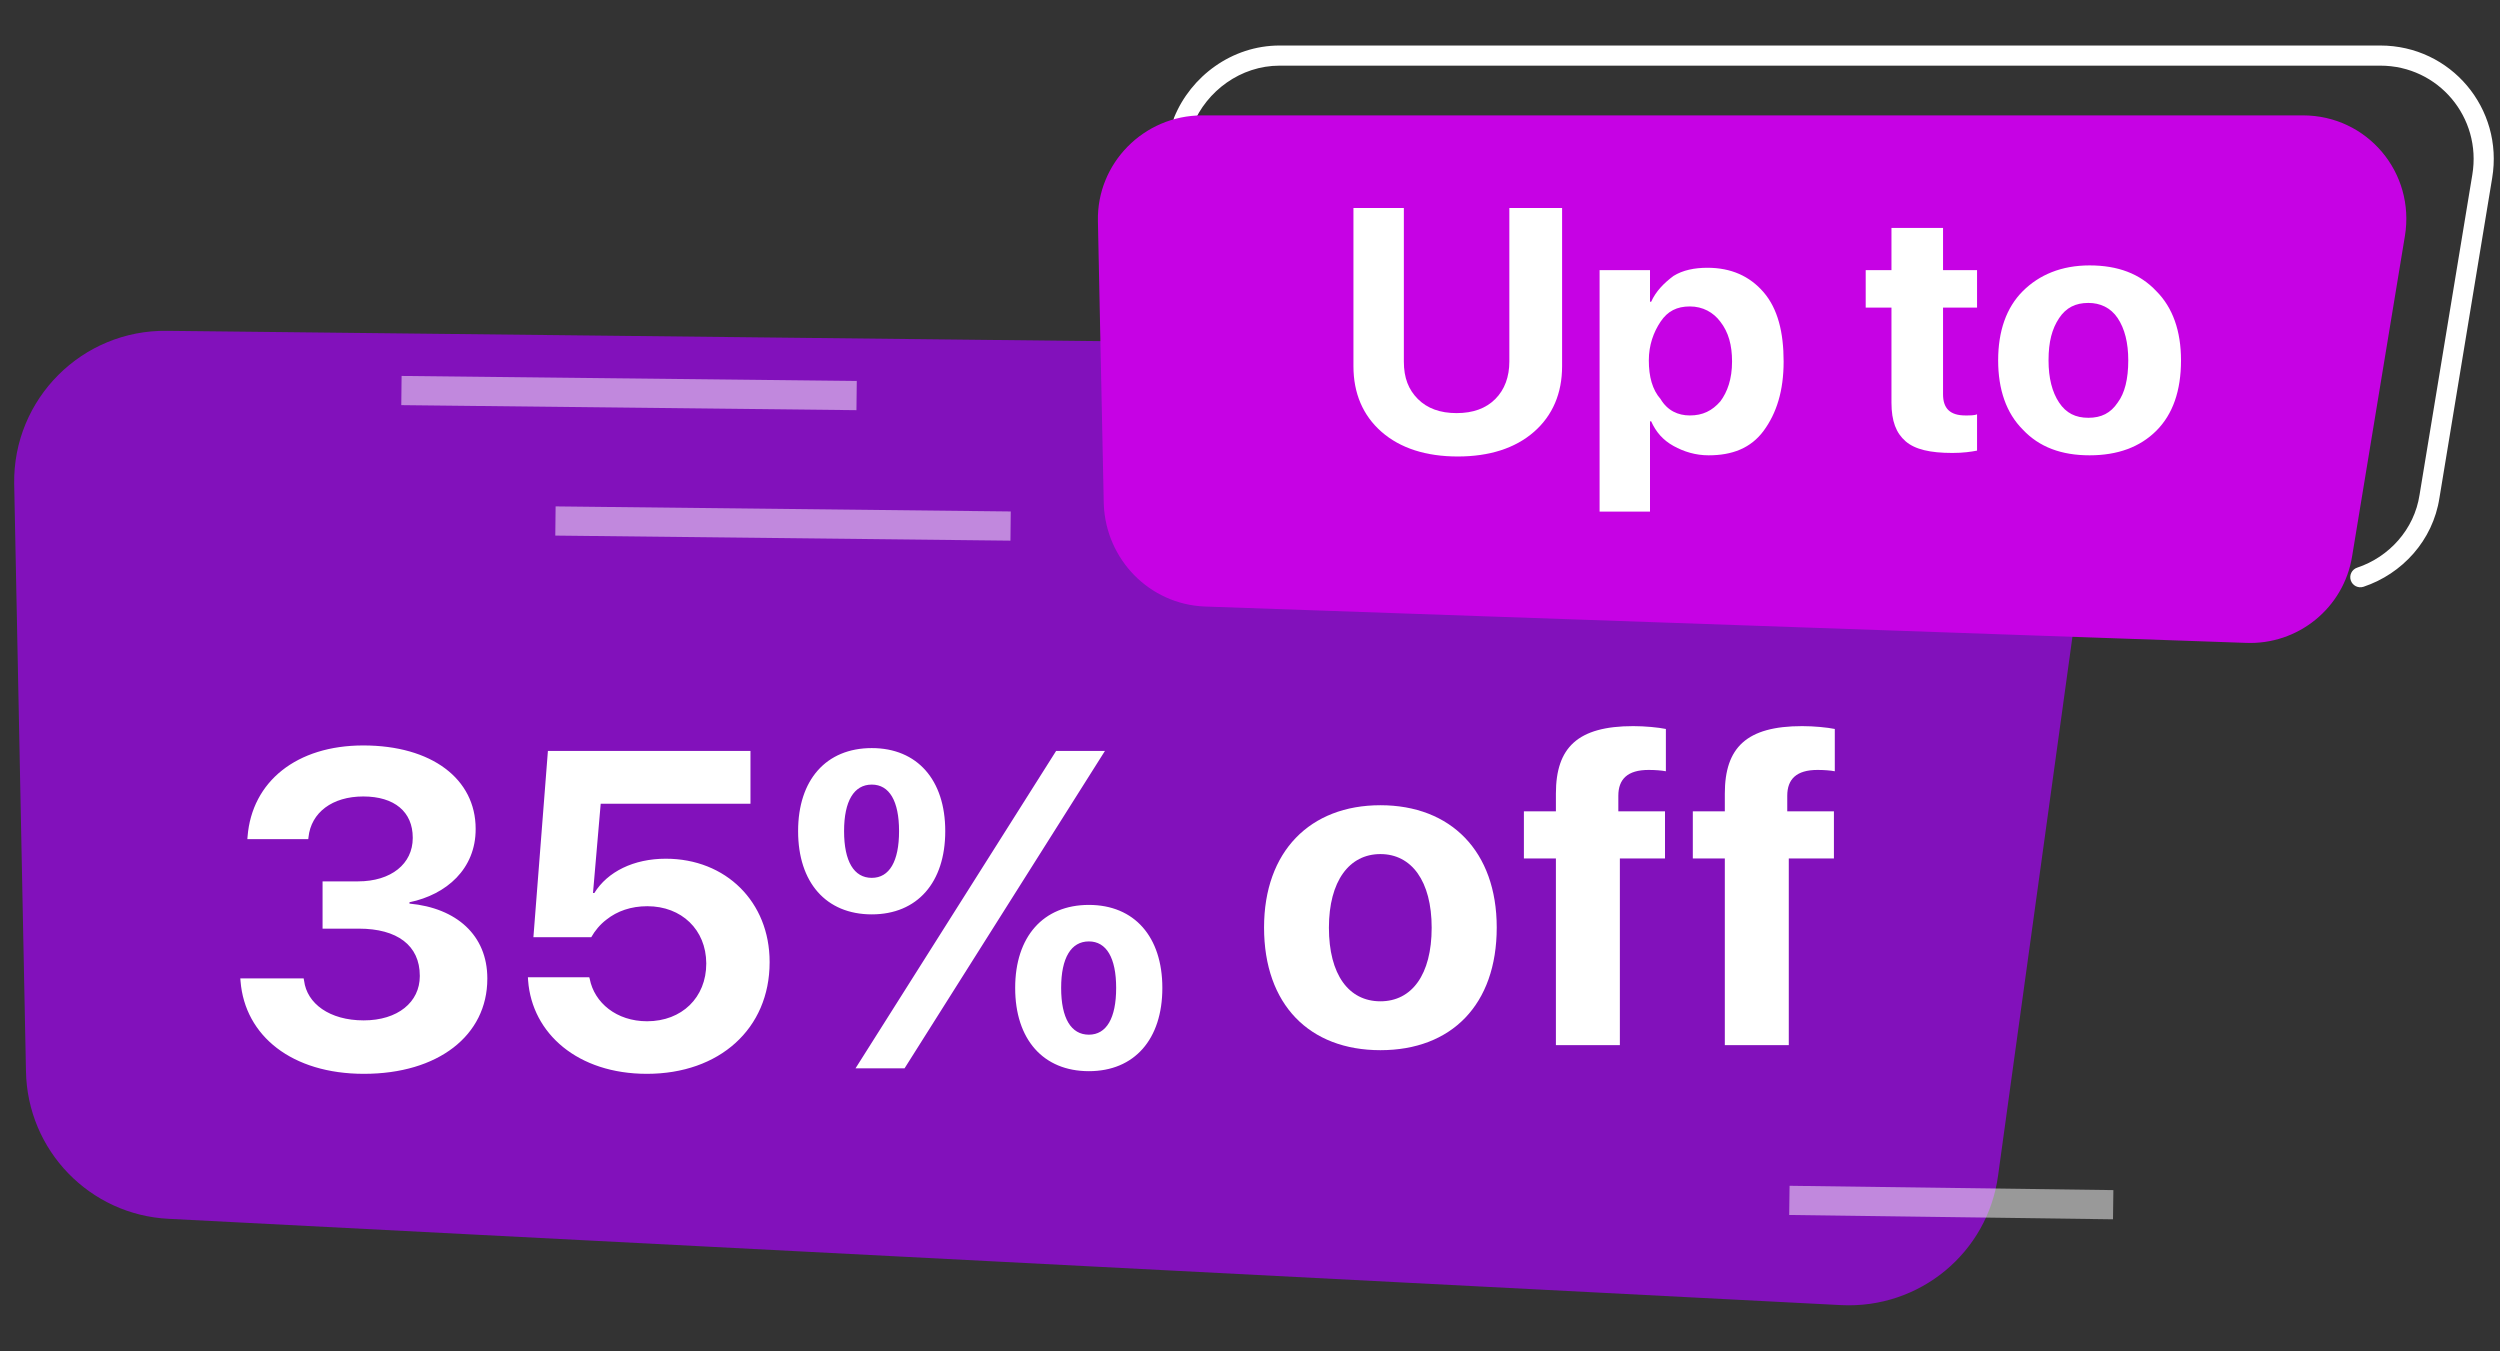
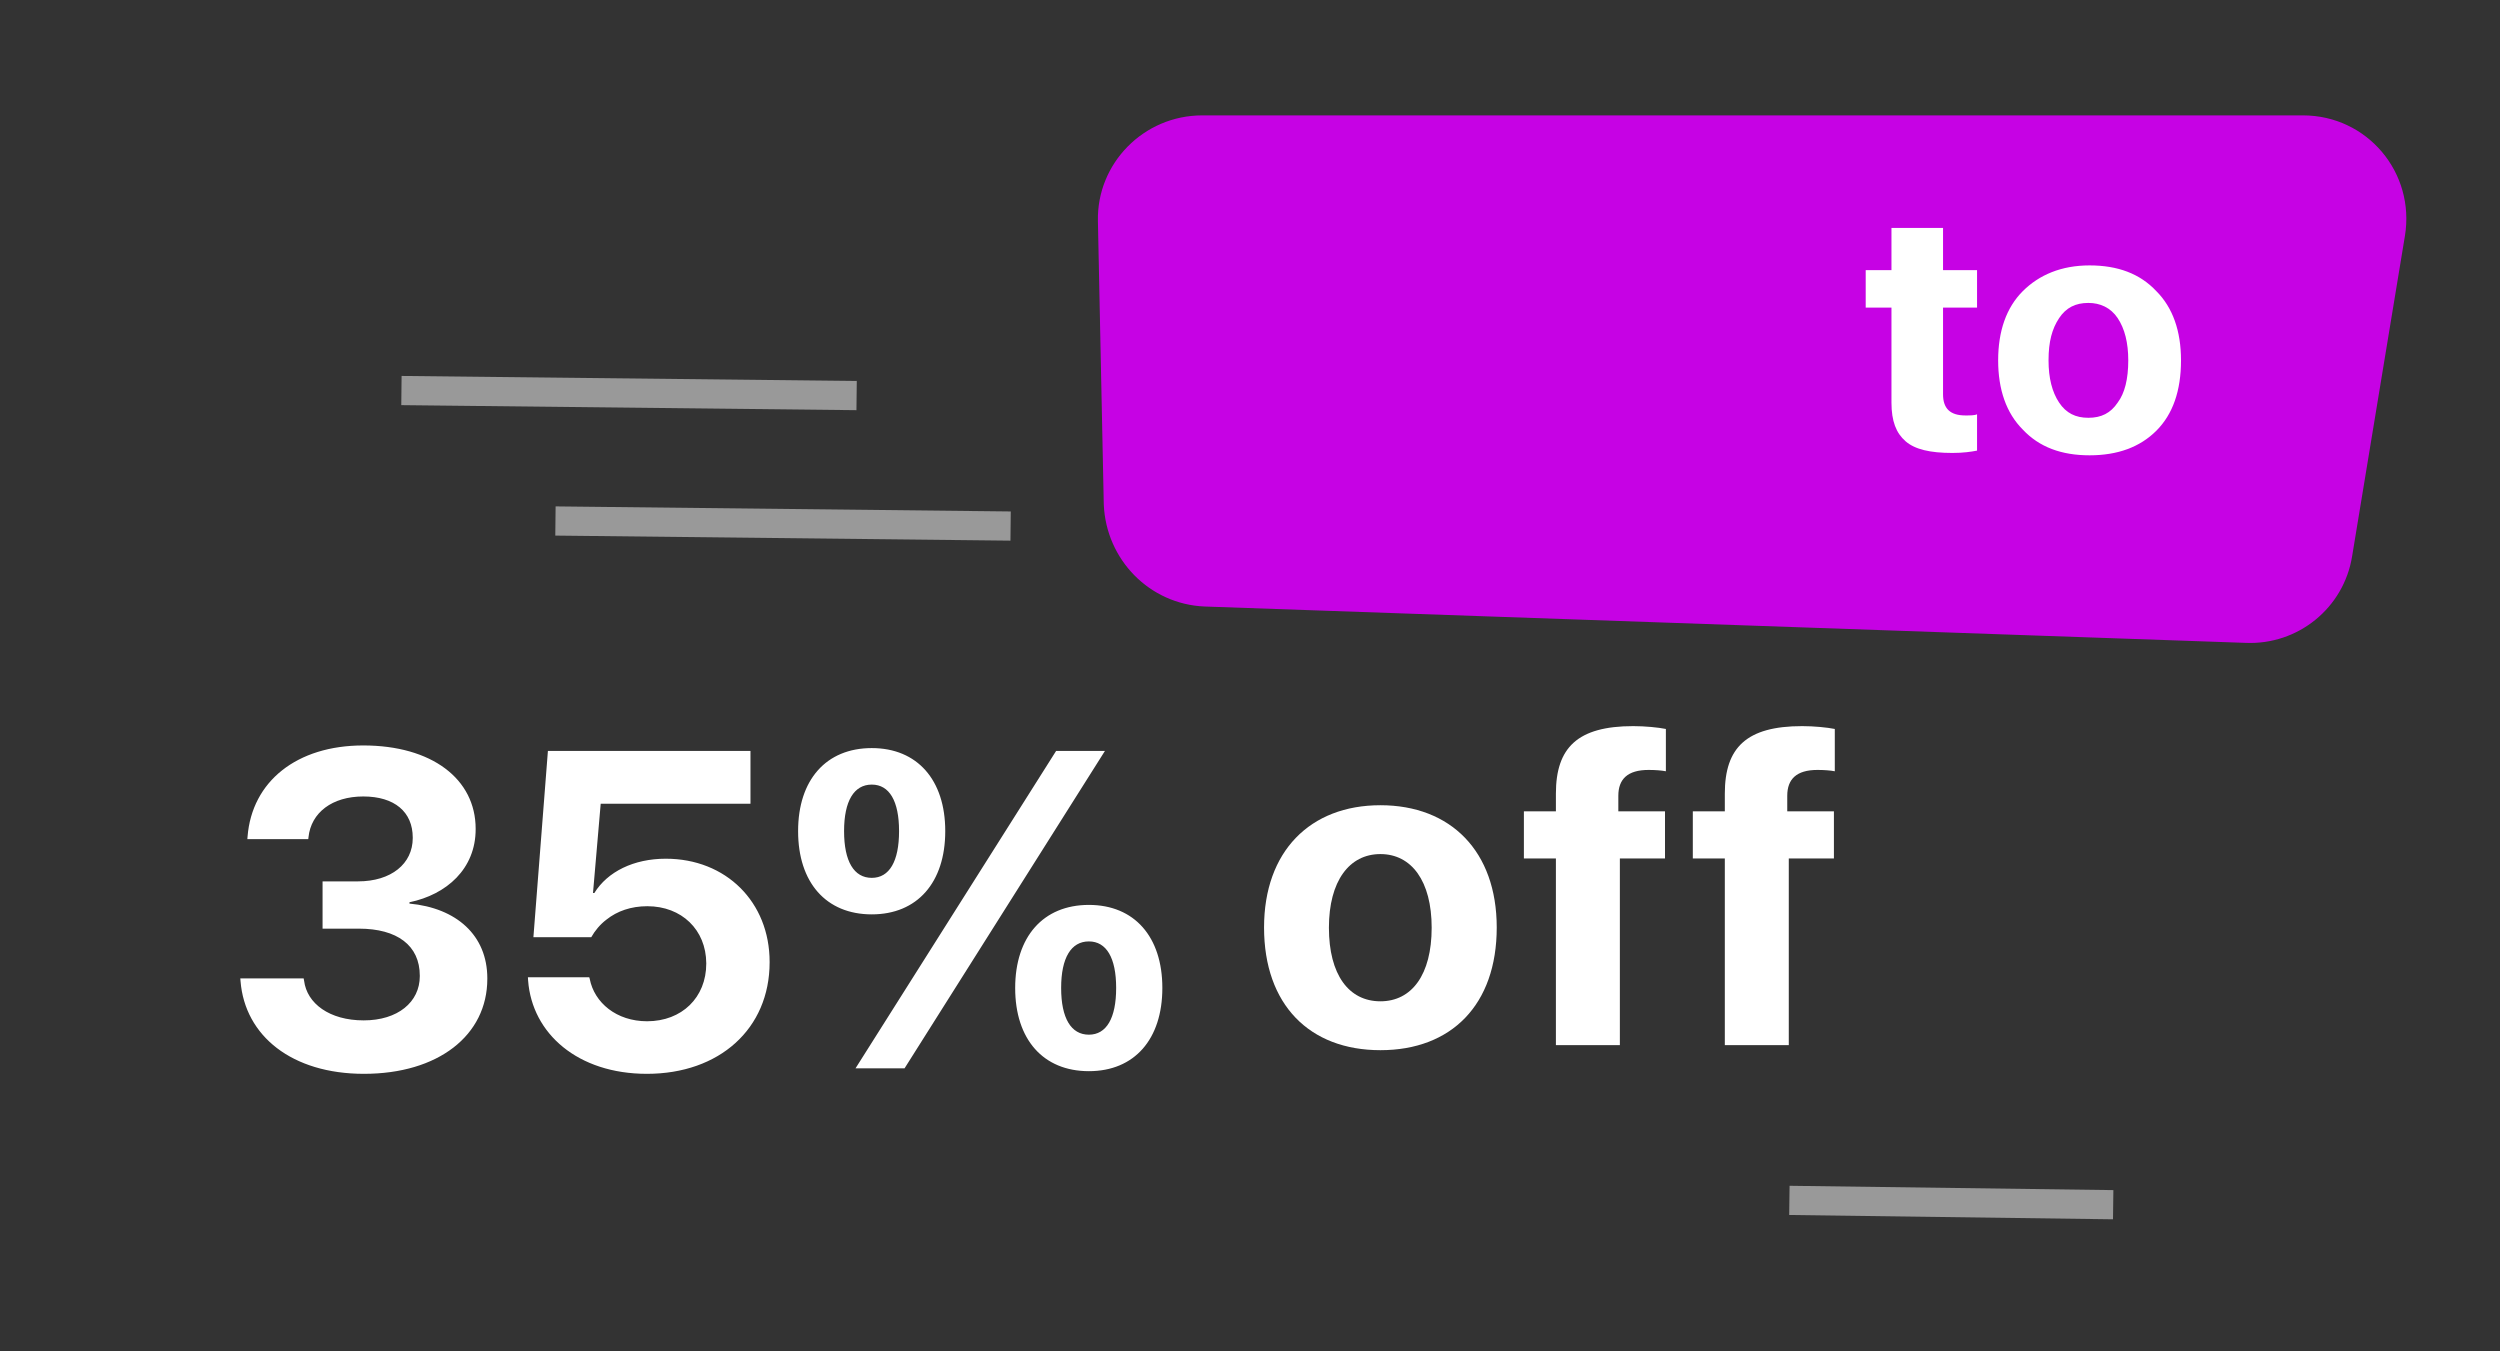
<svg xmlns="http://www.w3.org/2000/svg" width="111" height="60" viewBox="0 0 111 60" fill="none">
  <rect x="0" y="0" width="111" height="60" fill="#333333" stroke="none" />
-   <path d="M7.424 14.689L86.16 15.56C90.166 15.618 93.243 19.16 92.721 23.166L88.714 52.199C88.25 55.624 85.231 58.121 81.747 57.947L7.482 54.115C3.998 53.941 1.211 51.095 1.153 47.553L0.63 21.482C0.572 17.708 3.65 14.631 7.424 14.689Z" fill="#8211BB" />
-   <path d="M16.158 47.678C12.965 47.678 10.875 45.998 10.68 43.566L10.67 43.44H13.482L13.502 43.547C13.629 44.553 14.625 45.305 16.148 45.305C17.662 45.305 18.639 44.494 18.639 43.342V43.322C18.639 41.975 17.633 41.232 15.933 41.232H14.322V39.133H15.894C17.369 39.133 18.326 38.352 18.326 37.209V37.19C18.326 36.047 17.515 35.363 16.129 35.363C14.752 35.363 13.814 36.076 13.697 37.17L13.687 37.258H10.982L10.992 37.141C11.187 34.699 13.17 33.098 16.129 33.098C19.166 33.098 21.119 34.582 21.119 36.799V36.818C21.119 38.576 19.83 39.719 18.18 40.06V40.119C20.269 40.315 21.637 41.525 21.637 43.44V43.459C21.637 45.978 19.449 47.678 16.158 47.678ZM28.722 47.678C25.655 47.678 23.624 45.891 23.448 43.537L23.439 43.391H26.163L26.183 43.459C26.388 44.523 27.374 45.344 28.731 45.344C30.274 45.344 31.358 44.289 31.358 42.785V42.766C31.349 41.281 30.265 40.236 28.741 40.236C28.019 40.236 27.403 40.451 26.925 40.832C26.642 41.047 26.417 41.32 26.251 41.613H23.683L24.327 33.342H33.321V35.685H26.671L26.329 39.65H26.388C26.974 38.703 28.136 38.127 29.561 38.127C32.237 38.127 34.171 40.051 34.171 42.707V42.727C34.171 45.676 31.944 47.678 28.722 47.678ZM38.707 40.598C36.676 40.598 35.436 39.182 35.436 36.906V36.897C35.436 34.631 36.676 33.215 38.707 33.215C40.729 33.215 41.969 34.631 41.969 36.897V36.906C41.969 39.182 40.729 40.598 38.707 40.598ZM40.162 47.434H37.985L46.891 33.342H49.059L40.162 47.434ZM38.707 38.977C39.489 38.977 39.918 38.244 39.918 36.906V36.897C39.918 35.568 39.489 34.836 38.707 34.836C37.916 34.836 37.477 35.568 37.477 36.897V36.906C37.477 38.244 37.916 38.977 38.707 38.977ZM48.346 47.56C46.315 47.56 45.074 46.145 45.074 43.869V43.859C45.074 41.594 46.315 40.178 48.346 40.178C50.367 40.178 51.608 41.594 51.608 43.859V43.869C51.608 46.145 50.367 47.56 48.346 47.56ZM48.346 45.94C49.127 45.94 49.557 45.207 49.557 43.869V43.859C49.557 42.531 49.127 41.799 48.346 41.799C47.555 41.799 47.115 42.531 47.115 43.859V43.869C47.115 45.207 47.555 45.94 48.346 45.94Z" fill="white" />
+   <path d="M16.158 47.678C12.965 47.678 10.875 45.998 10.68 43.566L10.67 43.44H13.482L13.502 43.547C13.629 44.553 14.625 45.305 16.148 45.305C17.662 45.305 18.639 44.494 18.639 43.342V43.322C18.639 41.975 17.633 41.232 15.933 41.232H14.322V39.133H15.894C17.369 39.133 18.326 38.352 18.326 37.209V37.19C18.326 36.047 17.515 35.363 16.129 35.363C14.752 35.363 13.814 36.076 13.697 37.17L13.687 37.258H10.982L10.992 37.141C11.187 34.699 13.17 33.098 16.129 33.098C19.166 33.098 21.119 34.582 21.119 36.799V36.818C21.119 38.576 19.83 39.719 18.18 40.06V40.119C20.269 40.315 21.637 41.525 21.637 43.44V43.459C21.637 45.978 19.449 47.678 16.158 47.678ZM28.722 47.678C25.655 47.678 23.624 45.891 23.448 43.537L23.439 43.391H26.163L26.183 43.459C26.388 44.523 27.374 45.344 28.731 45.344C30.274 45.344 31.358 44.289 31.358 42.785V42.766C31.349 41.281 30.265 40.236 28.741 40.236C28.019 40.236 27.403 40.451 26.925 40.832C26.642 41.047 26.417 41.32 26.251 41.613H23.683L24.327 33.342H33.321V35.685H26.671L26.329 39.65H26.388C26.974 38.703 28.136 38.127 29.561 38.127C32.237 38.127 34.171 40.051 34.171 42.707V42.727C34.171 45.676 31.944 47.678 28.722 47.678ZM38.707 40.598C36.676 40.598 35.436 39.182 35.436 36.906V36.897C35.436 34.631 36.676 33.215 38.707 33.215C40.729 33.215 41.969 34.631 41.969 36.897V36.906C41.969 39.182 40.729 40.598 38.707 40.598ZM40.162 47.434H37.985L46.891 33.342H49.059L40.162 47.434ZM38.707 38.977C39.489 38.977 39.918 38.244 39.918 36.906V36.897C39.918 35.568 39.489 34.836 38.707 34.836C37.916 34.836 37.477 35.568 37.477 36.897V36.906C37.477 38.244 37.916 38.977 38.707 38.977ZM48.346 47.56C46.315 47.56 45.074 46.145 45.074 43.869C45.074 41.594 46.315 40.178 48.346 40.178C50.367 40.178 51.608 41.594 51.608 43.859V43.869C51.608 46.145 50.367 47.56 48.346 47.56ZM48.346 45.94C49.127 45.94 49.557 45.207 49.557 43.869V43.859C49.557 42.531 49.127 41.799 48.346 41.799C47.555 41.799 47.115 42.531 47.115 43.859V43.869C47.115 45.207 47.555 45.94 48.346 45.94Z" fill="white" />
  <path opacity="0.5" fill-rule="evenodd" clip-rule="evenodd" d="M93.817 54.137L79.44 53.945L79.457 52.649L93.834 52.841L93.817 54.137Z" fill="white" />
  <path opacity="0.5" fill-rule="evenodd" clip-rule="evenodd" d="M38.026 18.212L17.817 17.988L17.831 16.692L38.041 16.916L38.026 18.212Z" fill="white" />
  <path opacity="0.5" fill-rule="evenodd" clip-rule="evenodd" d="M44.864 24.005L24.655 23.78L24.669 22.484L44.878 22.709L44.864 24.005Z" fill="white" />
-   <path fill-rule="evenodd" clip-rule="evenodd" d="M56.814 2.915C55.084 2.915 53.574 4.041 52.961 5.551C52.868 5.78 52.607 5.89 52.378 5.797C52.15 5.704 52.039 5.443 52.132 5.215C52.872 3.394 54.693 2.021 56.814 2.021H105.684C108.825 2.021 111.166 4.822 110.653 7.902L108.312 22.104C108.312 22.105 108.312 22.106 108.311 22.107C108.023 24.002 106.648 25.483 104.941 26.052C104.706 26.13 104.453 26.004 104.375 25.77C104.297 25.535 104.424 25.282 104.658 25.204C106.072 24.733 107.195 23.509 107.428 21.97L107.429 21.965L109.771 7.756C110.194 5.216 108.268 2.915 105.684 2.915H56.814Z" fill="white" />
  <path d="M53.379 5.123H102.249C105.112 5.123 107.245 7.673 106.777 10.483L104.435 24.692C104.071 26.981 102.041 28.647 99.699 28.543L53.483 26.929C51.037 26.825 49.111 24.848 49.008 22.401L48.747 9.807C48.695 7.257 50.777 5.123 53.379 5.123Z" fill="#C602E4" />
-   <path d="M62.331 9.234V16.052C62.331 16.781 62.539 17.301 62.955 17.718C63.372 18.134 63.944 18.342 64.673 18.342C65.401 18.342 65.974 18.134 66.39 17.718C66.807 17.301 67.015 16.729 67.015 16.052V9.234H69.357V16.26C69.357 17.457 68.941 18.446 68.108 19.175C67.275 19.903 66.13 20.268 64.725 20.268C63.32 20.268 62.175 19.903 61.342 19.175C60.509 18.446 60.093 17.457 60.093 16.26V9.234H62.331Z" fill="white" />
-   <path d="M75.81 11.889C76.851 11.889 77.684 12.253 78.309 12.981C78.933 13.71 79.193 14.751 79.193 16.052C79.193 17.353 78.881 18.342 78.309 19.123C77.736 19.903 76.903 20.216 75.862 20.216C75.29 20.216 74.77 20.059 74.301 19.799C73.833 19.539 73.52 19.175 73.312 18.706H73.26V22.714H71.022V11.993H73.26V13.398H73.312C73.52 12.929 73.885 12.565 74.301 12.253C74.718 11.993 75.238 11.889 75.81 11.889ZM75.03 18.446C75.602 18.446 76.019 18.238 76.383 17.822C76.695 17.405 76.903 16.833 76.903 16.052C76.903 15.323 76.747 14.751 76.383 14.283C76.071 13.866 75.602 13.606 75.03 13.606C74.457 13.606 74.041 13.814 73.729 14.283C73.416 14.751 73.208 15.323 73.208 16C73.208 16.729 73.364 17.301 73.729 17.718C74.041 18.238 74.509 18.446 75.03 18.446Z" fill="white" />
  <path d="M84.034 10.119H86.271V11.993H87.781V13.658H86.271V17.509C86.271 18.134 86.584 18.446 87.26 18.446C87.468 18.446 87.677 18.446 87.781 18.394V20.007C87.52 20.059 87.156 20.111 86.688 20.111C85.699 20.111 85.022 19.955 84.606 19.591C84.19 19.227 83.981 18.706 83.981 17.874V13.658H82.837V11.993H83.981V10.119H84.034Z" fill="white" />
  <path d="M95.743 19.123C95.015 19.851 94.026 20.216 92.777 20.216C91.528 20.216 90.539 19.851 89.81 19.071C89.082 18.342 88.718 17.301 88.718 16C88.718 14.699 89.082 13.658 89.81 12.929C90.539 12.201 91.528 11.784 92.777 11.784C94.026 11.784 95.015 12.149 95.743 12.929C96.472 13.658 96.837 14.699 96.837 16C96.837 17.353 96.472 18.394 95.743 19.123ZM92.725 18.55C93.297 18.55 93.714 18.342 94.026 17.874C94.338 17.457 94.495 16.833 94.495 16C94.495 15.219 94.338 14.595 94.026 14.126C93.714 13.658 93.245 13.45 92.725 13.45C92.152 13.45 91.736 13.658 91.424 14.126C91.112 14.595 90.955 15.167 90.955 16C90.955 16.781 91.112 17.405 91.424 17.874C91.736 18.342 92.152 18.55 92.725 18.55Z" fill="white" />
  <path d="M61.29 46.628C64.442 46.628 66.455 44.614 66.455 41.18C66.455 37.794 64.412 35.752 61.29 35.752C58.167 35.752 56.124 37.804 56.124 41.18C56.124 44.604 58.138 46.628 61.29 46.628ZM61.29 44.458C59.889 44.458 59.004 43.281 59.004 41.19C59.004 39.117 59.908 37.921 61.29 37.921C62.671 37.921 63.566 39.117 63.566 41.19C63.566 43.281 62.681 44.458 61.29 44.458Z" fill="white" />
  <path d="M69.082 46.404H71.922V38.115H73.926V36.024H71.854V35.333C71.854 34.594 72.263 34.185 73.197 34.185C73.479 34.185 73.761 34.205 73.965 34.244V32.366C73.634 32.298 73.041 32.24 72.516 32.24C70.045 32.24 69.082 33.193 69.082 35.236V36.024H67.661V38.115H69.082V46.404Z" fill="white" />
  <path d="M76.582 46.404H79.422V38.115H81.426V36.024H79.354V35.333C79.354 34.594 79.763 34.185 80.696 34.185C80.978 34.185 81.261 34.205 81.465 34.244V32.366C81.134 32.298 80.541 32.24 80.016 32.24C77.544 32.24 76.582 33.193 76.582 35.236V36.024H75.161V38.115H76.582V46.404Z" fill="white" />
</svg>